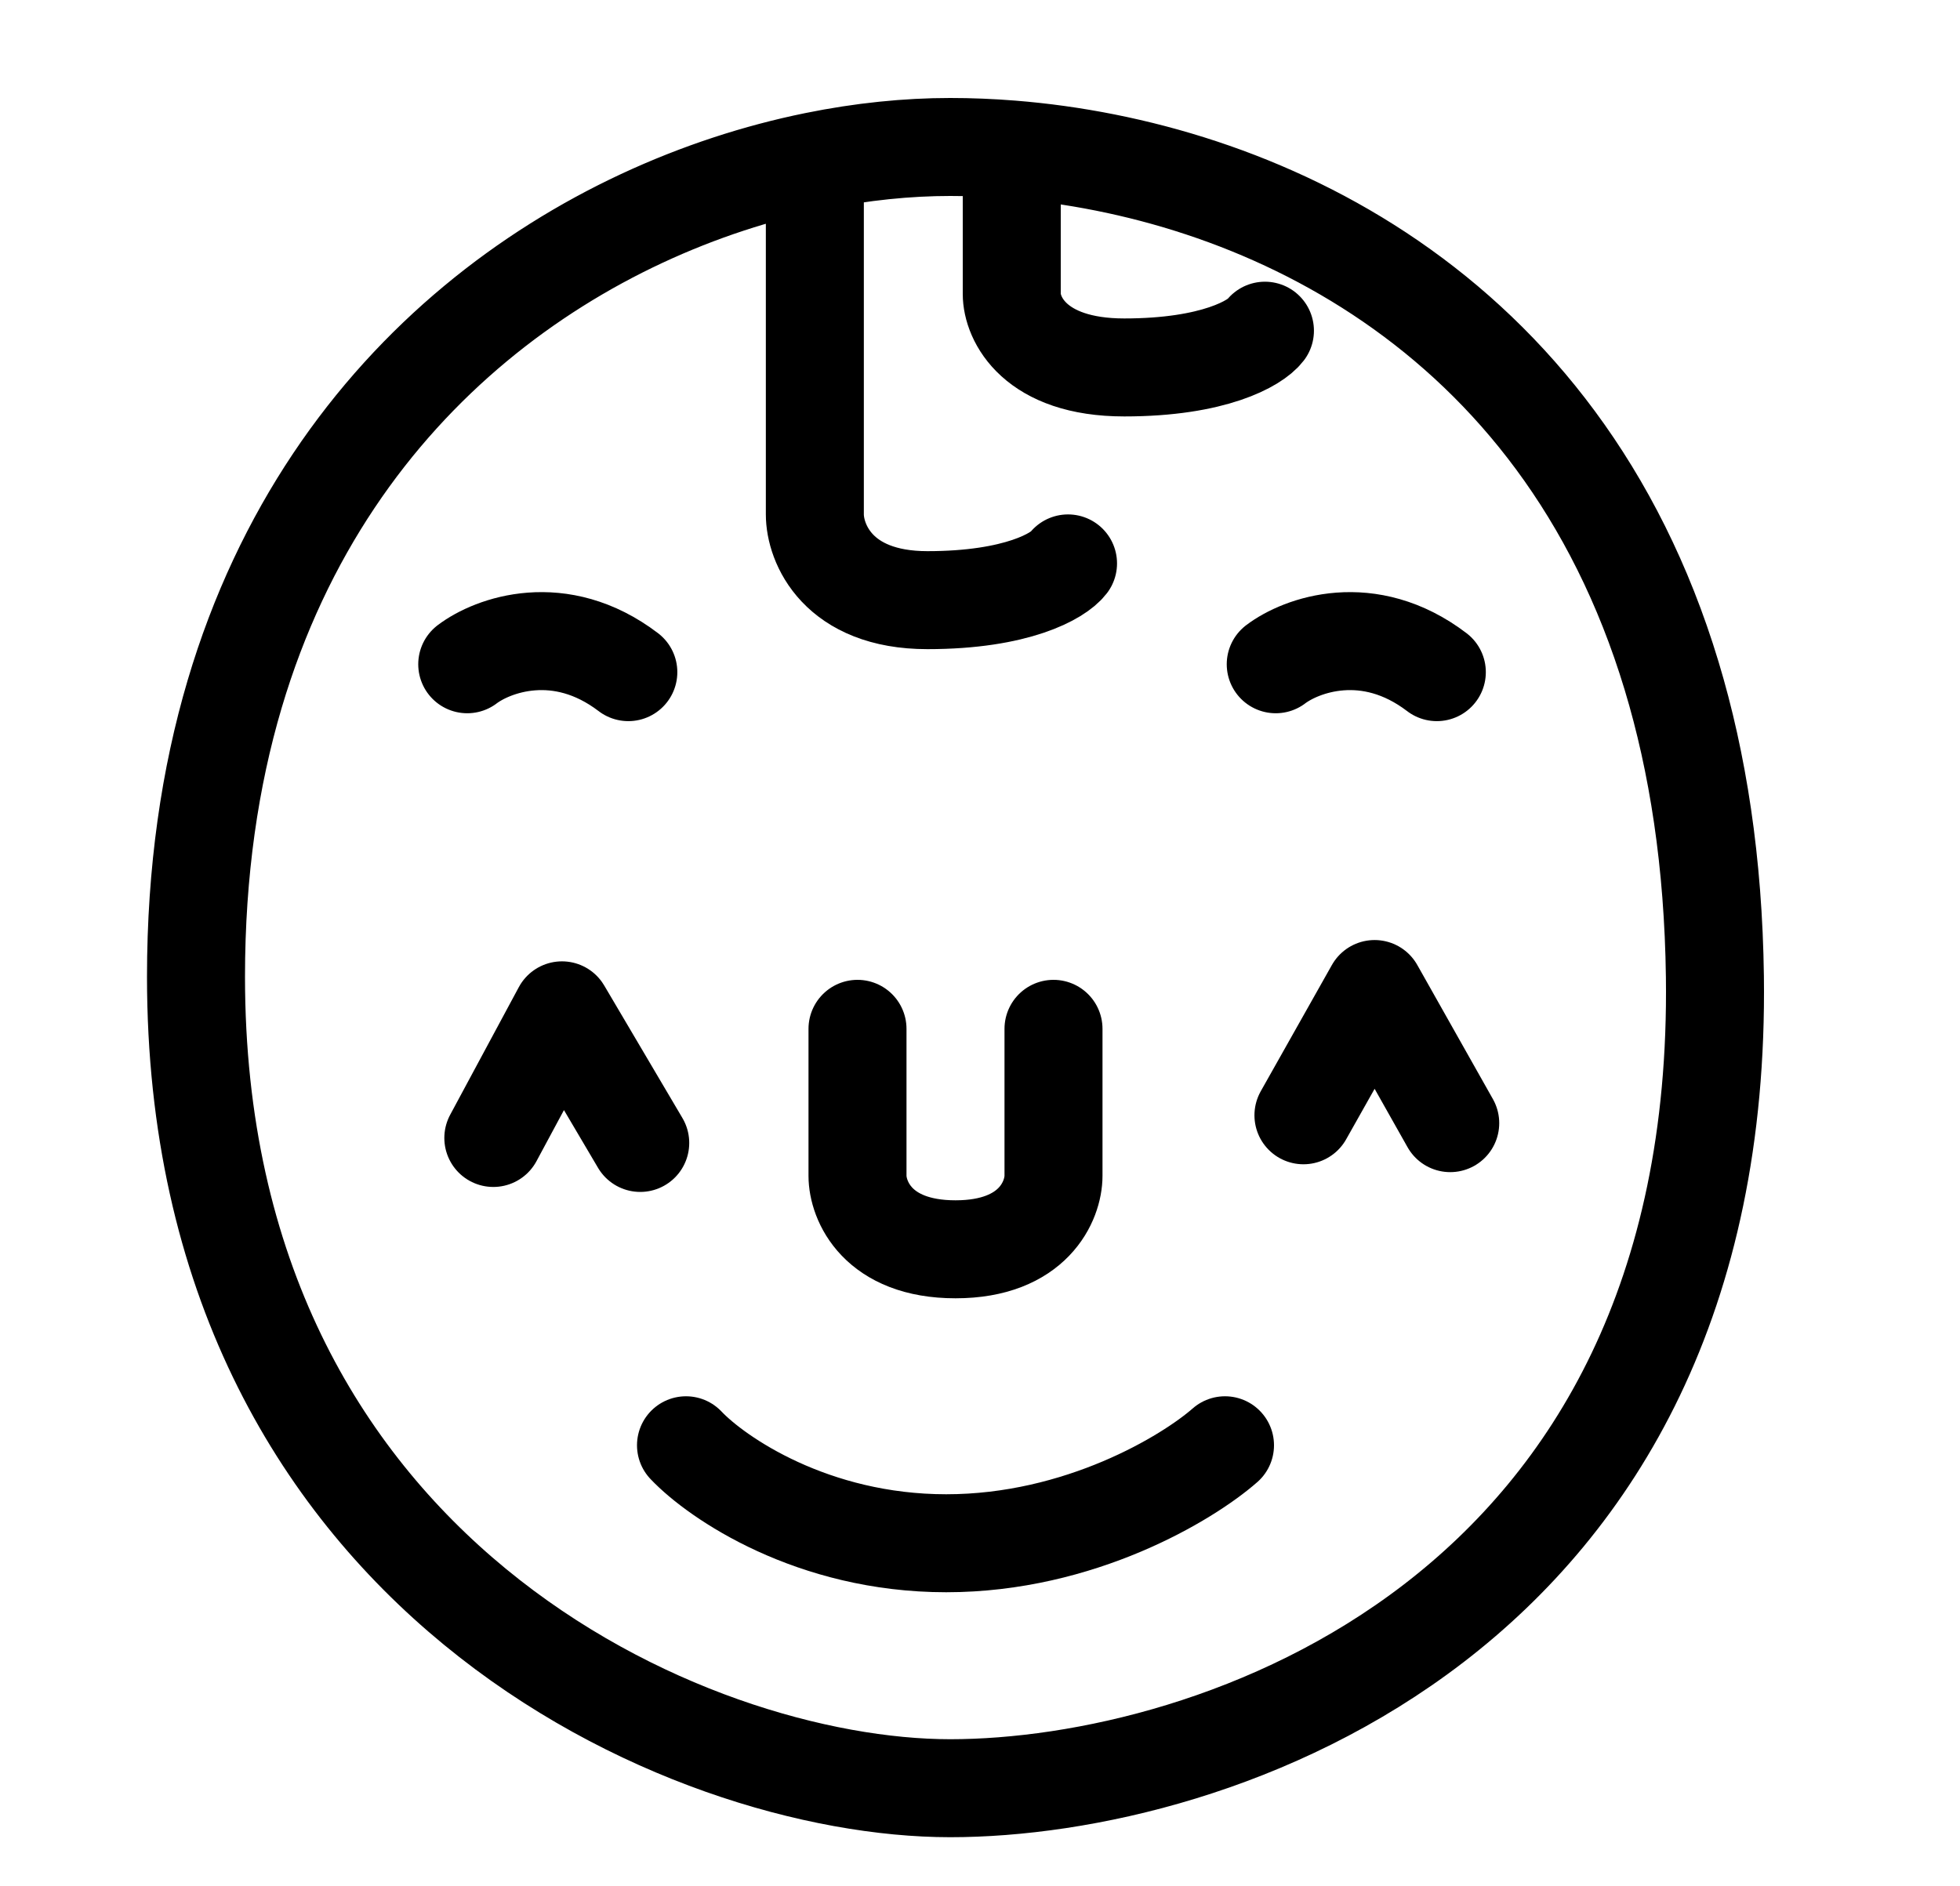
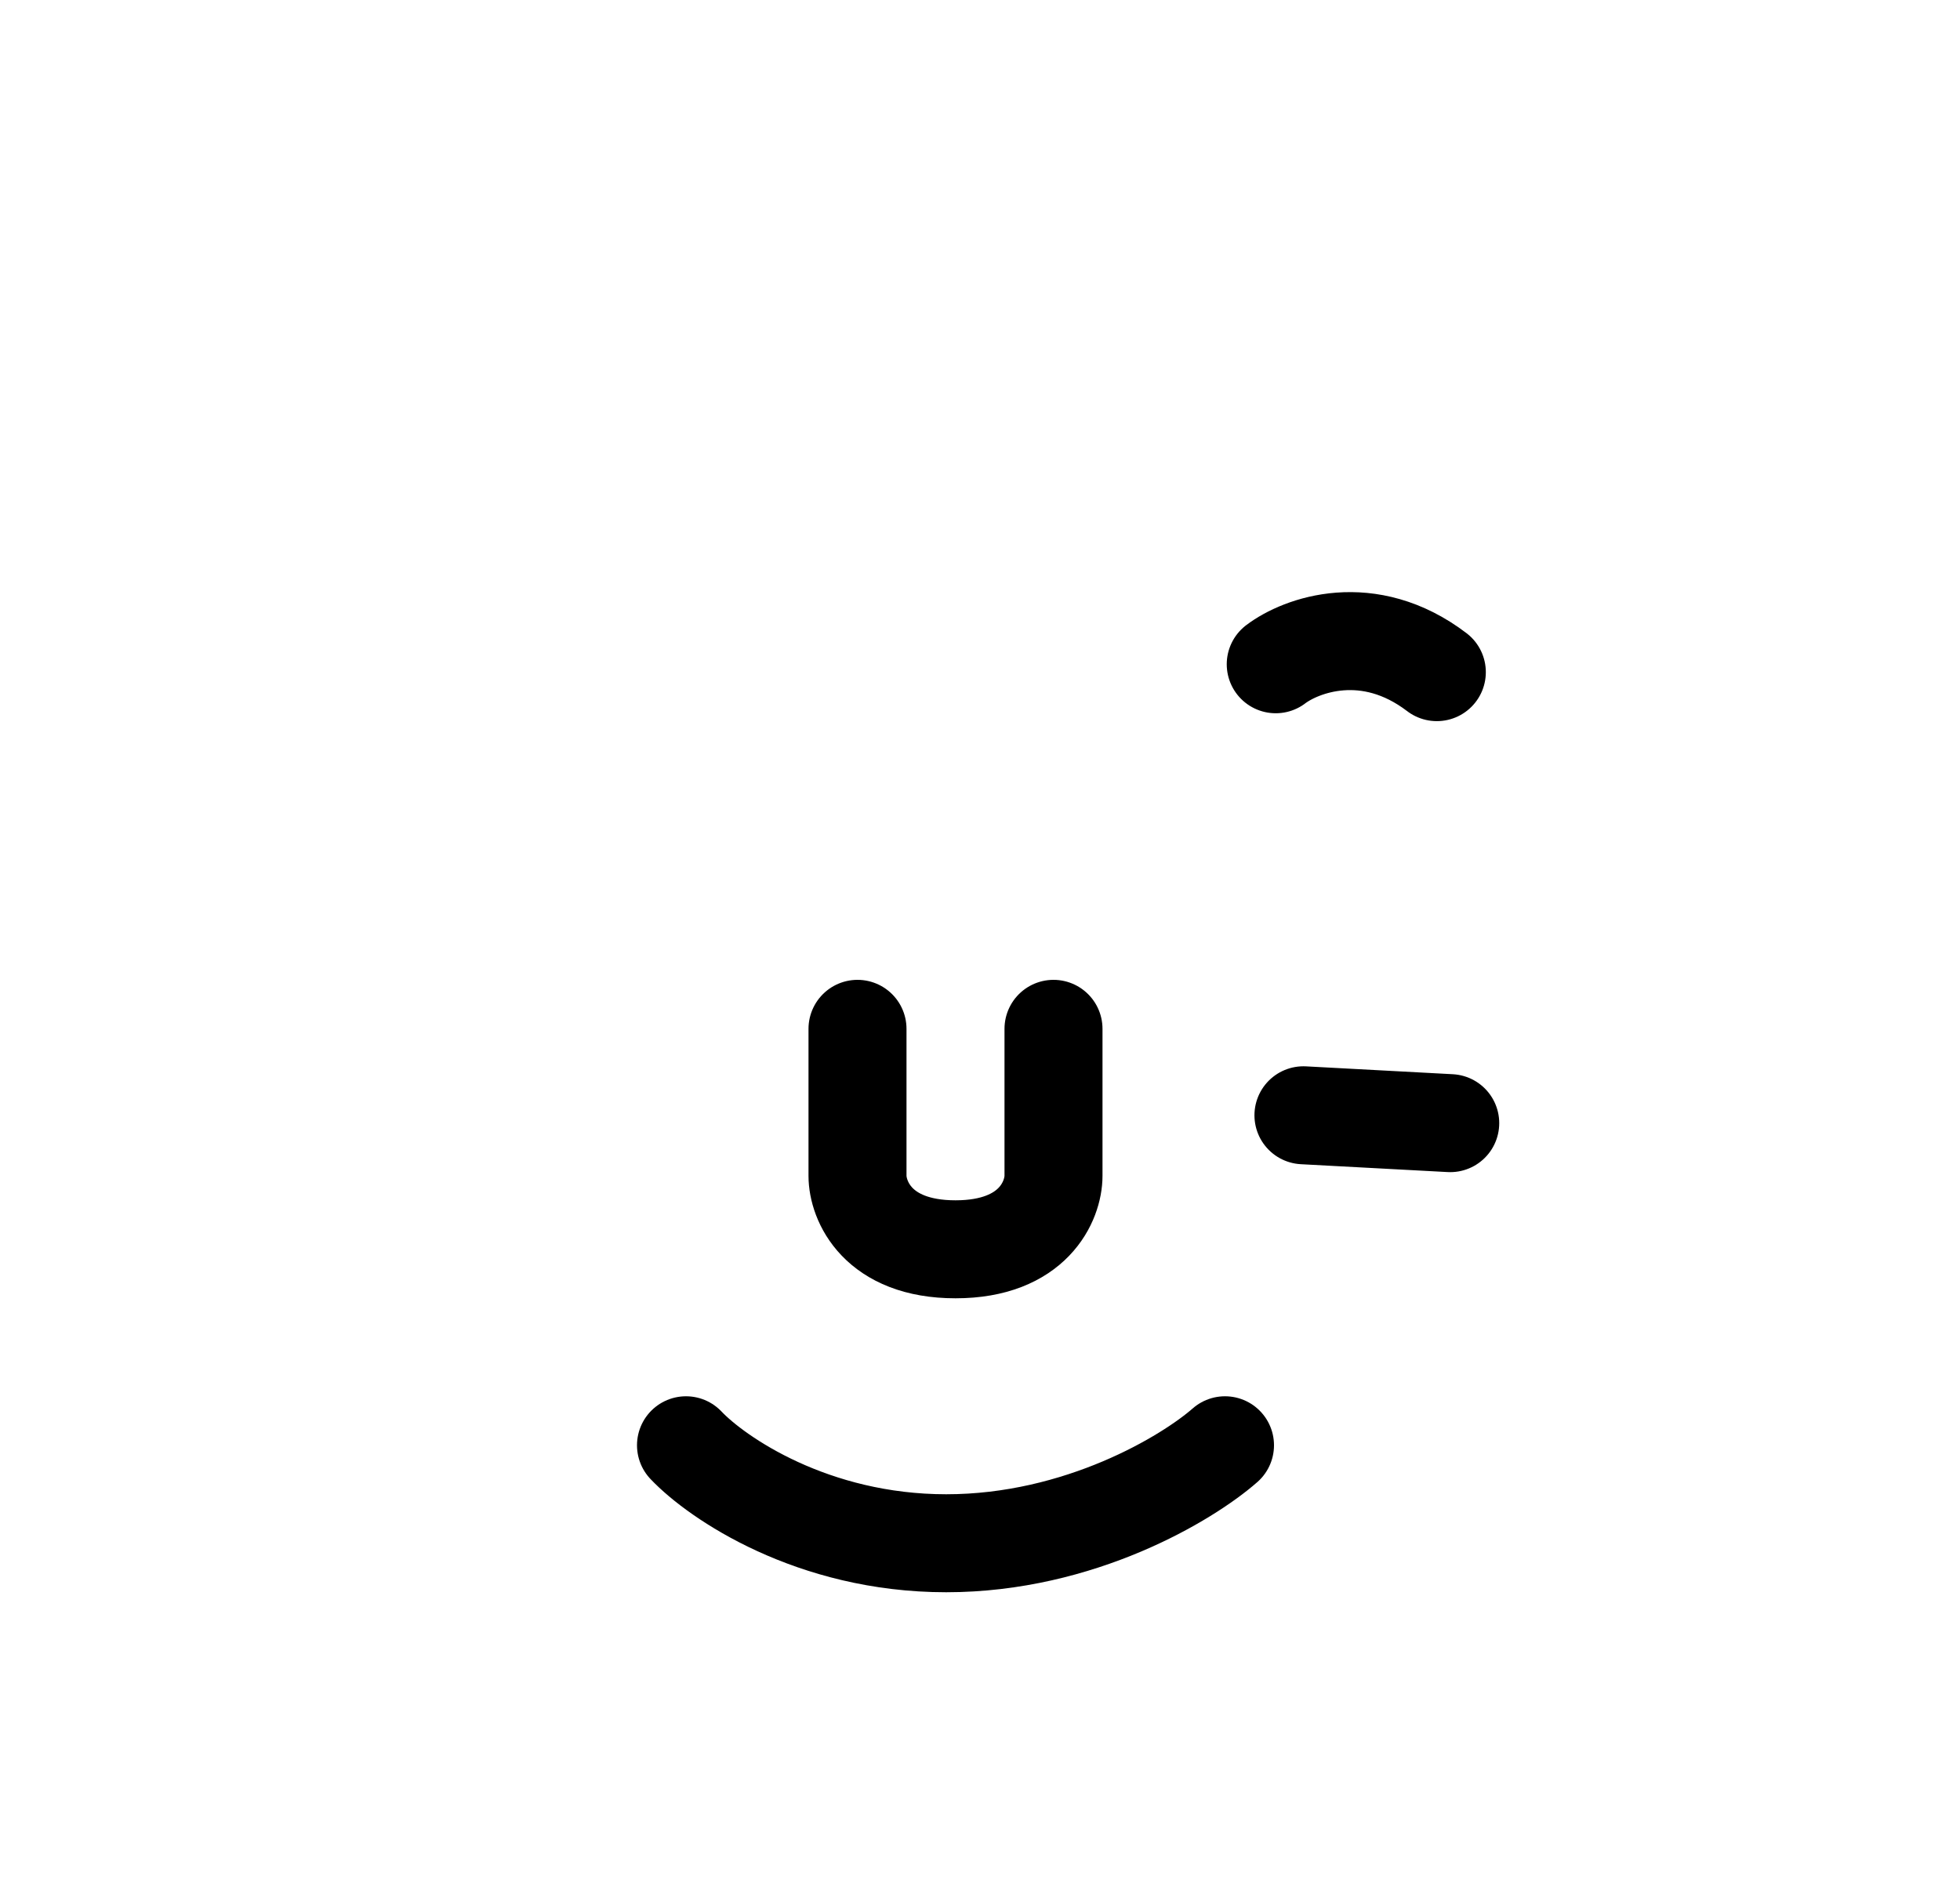
<svg xmlns="http://www.w3.org/2000/svg" width="80" height="77" viewBox="0 0 80 77" fill="none">
-   <path d="M33.259 6.578C35.174 6.187 37.038 6 38.784 6C39.598 6 40.437 6.033 41.296 6.102M33.259 6.578C23.968 8.471 13.485 15.137 9.578 28.333C8.57 31.736 8 35.572 8 39.872C8 64.29 28.095 73 38.784 73C49.473 73 70.338 66.077 69.996 39.872C69.935 35.212 69.301 31.138 68.229 27.589C63.671 12.492 51.201 6.899 41.296 6.102M33.259 6.578V21C33.259 22.167 34.178 24.5 37.852 24.5C41.526 24.5 43.21 23.5 43.593 23M41.296 6.102V12C41.296 13 42.215 15 45.889 15C49.563 15 51.247 14 51.63 13.5" stroke="black" stroke-width="4" stroke-linecap="round" stroke-linejoin="round" />
  <path d="M52.071 27.117C53.098 26.337 55.852 25.31 58.646 27.439" stroke="black" stroke-width="4" stroke-linecap="round" stroke-linejoin="round" />
-   <path d="M19.071 27.117C20.098 26.337 22.852 25.31 25.646 27.439" stroke="black" stroke-width="4" stroke-linecap="round" stroke-linejoin="round" />
-   <path d="M20.136 46.455L22.938 41.245L26.132 46.658" stroke="black" stroke-width="4" stroke-linecap="round" stroke-linejoin="round" />
-   <path d="M53.202 45.529L56.106 40.375L59.193 45.85" stroke="black" stroke-width="4" stroke-linecap="round" stroke-linejoin="round" />
+   <path d="M53.202 45.529L59.193 45.85" stroke="black" stroke-width="4" stroke-linecap="round" stroke-linejoin="round" />
  <path d="M28 59C29.264 60.333 33.159 63 38.621 63C44.083 63 48.483 60.333 50 59" stroke="black" stroke-width="4" stroke-linecap="round" stroke-linejoin="round" />
  <path d="M35 42V48C35 49 35.8 51 39 51C42.2 51 43 49 43 48V42" stroke="black" stroke-width="4" stroke-linecap="round" stroke-linejoin="round" />
</svg>